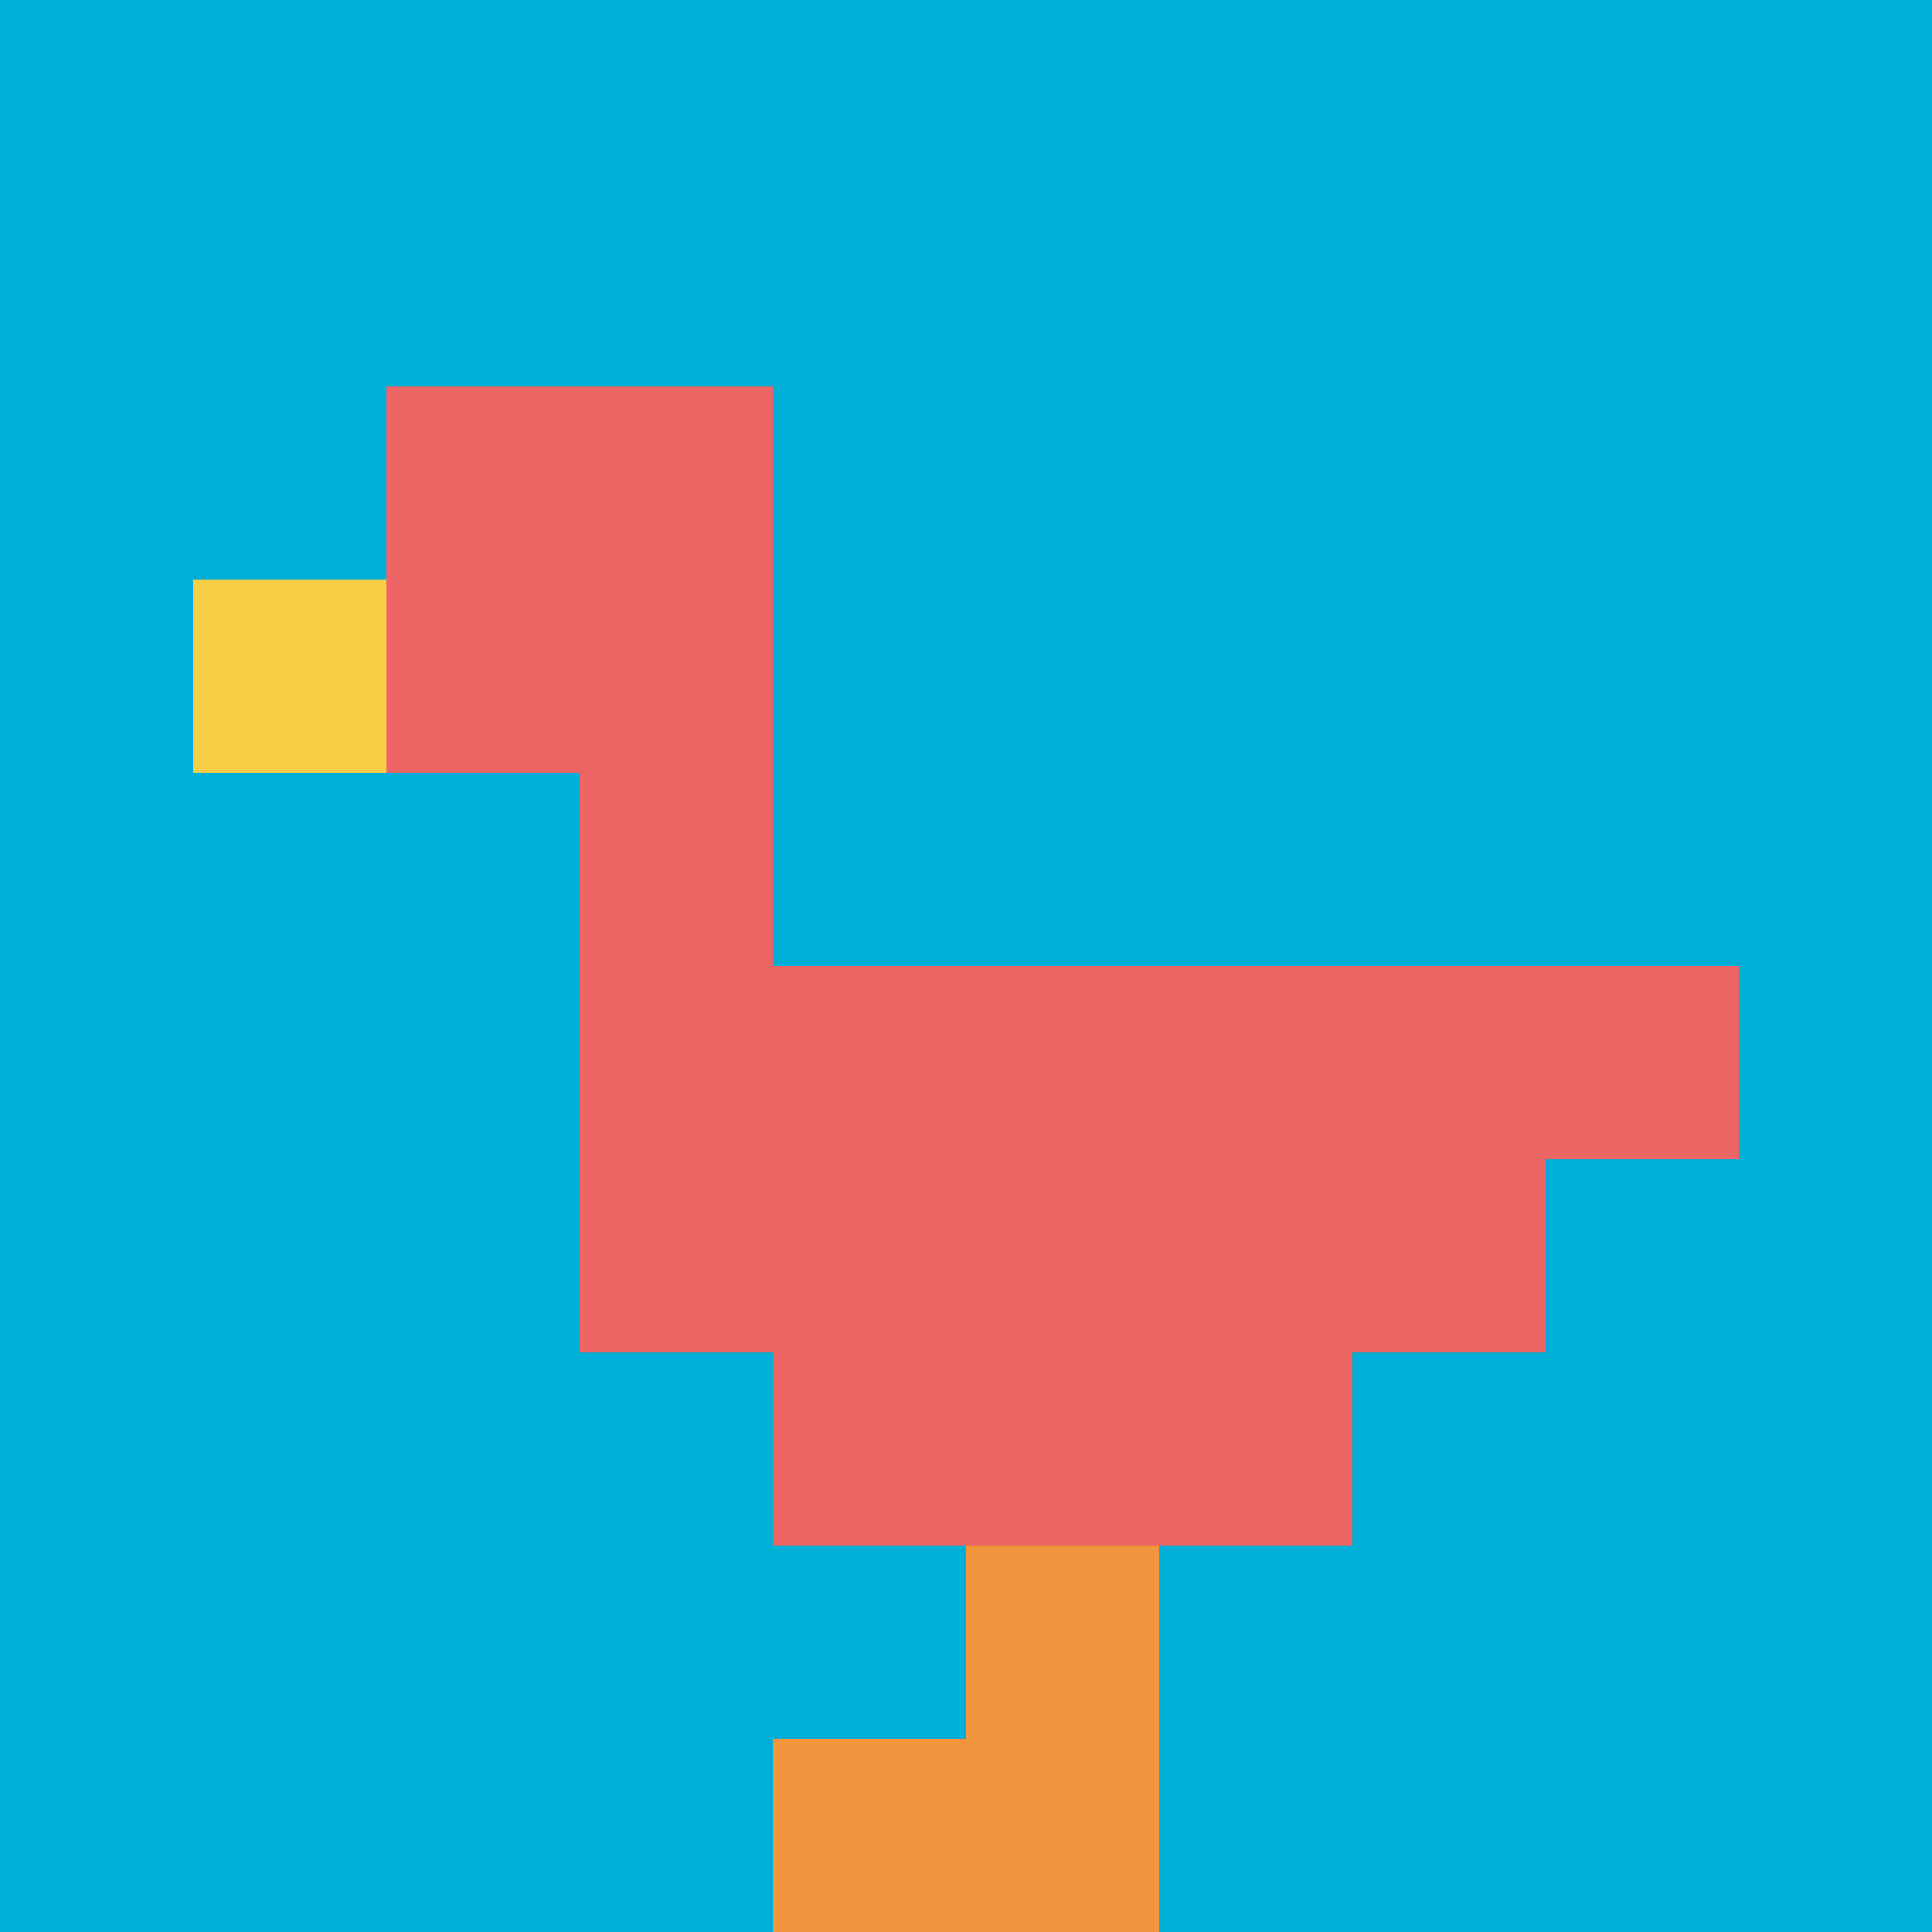
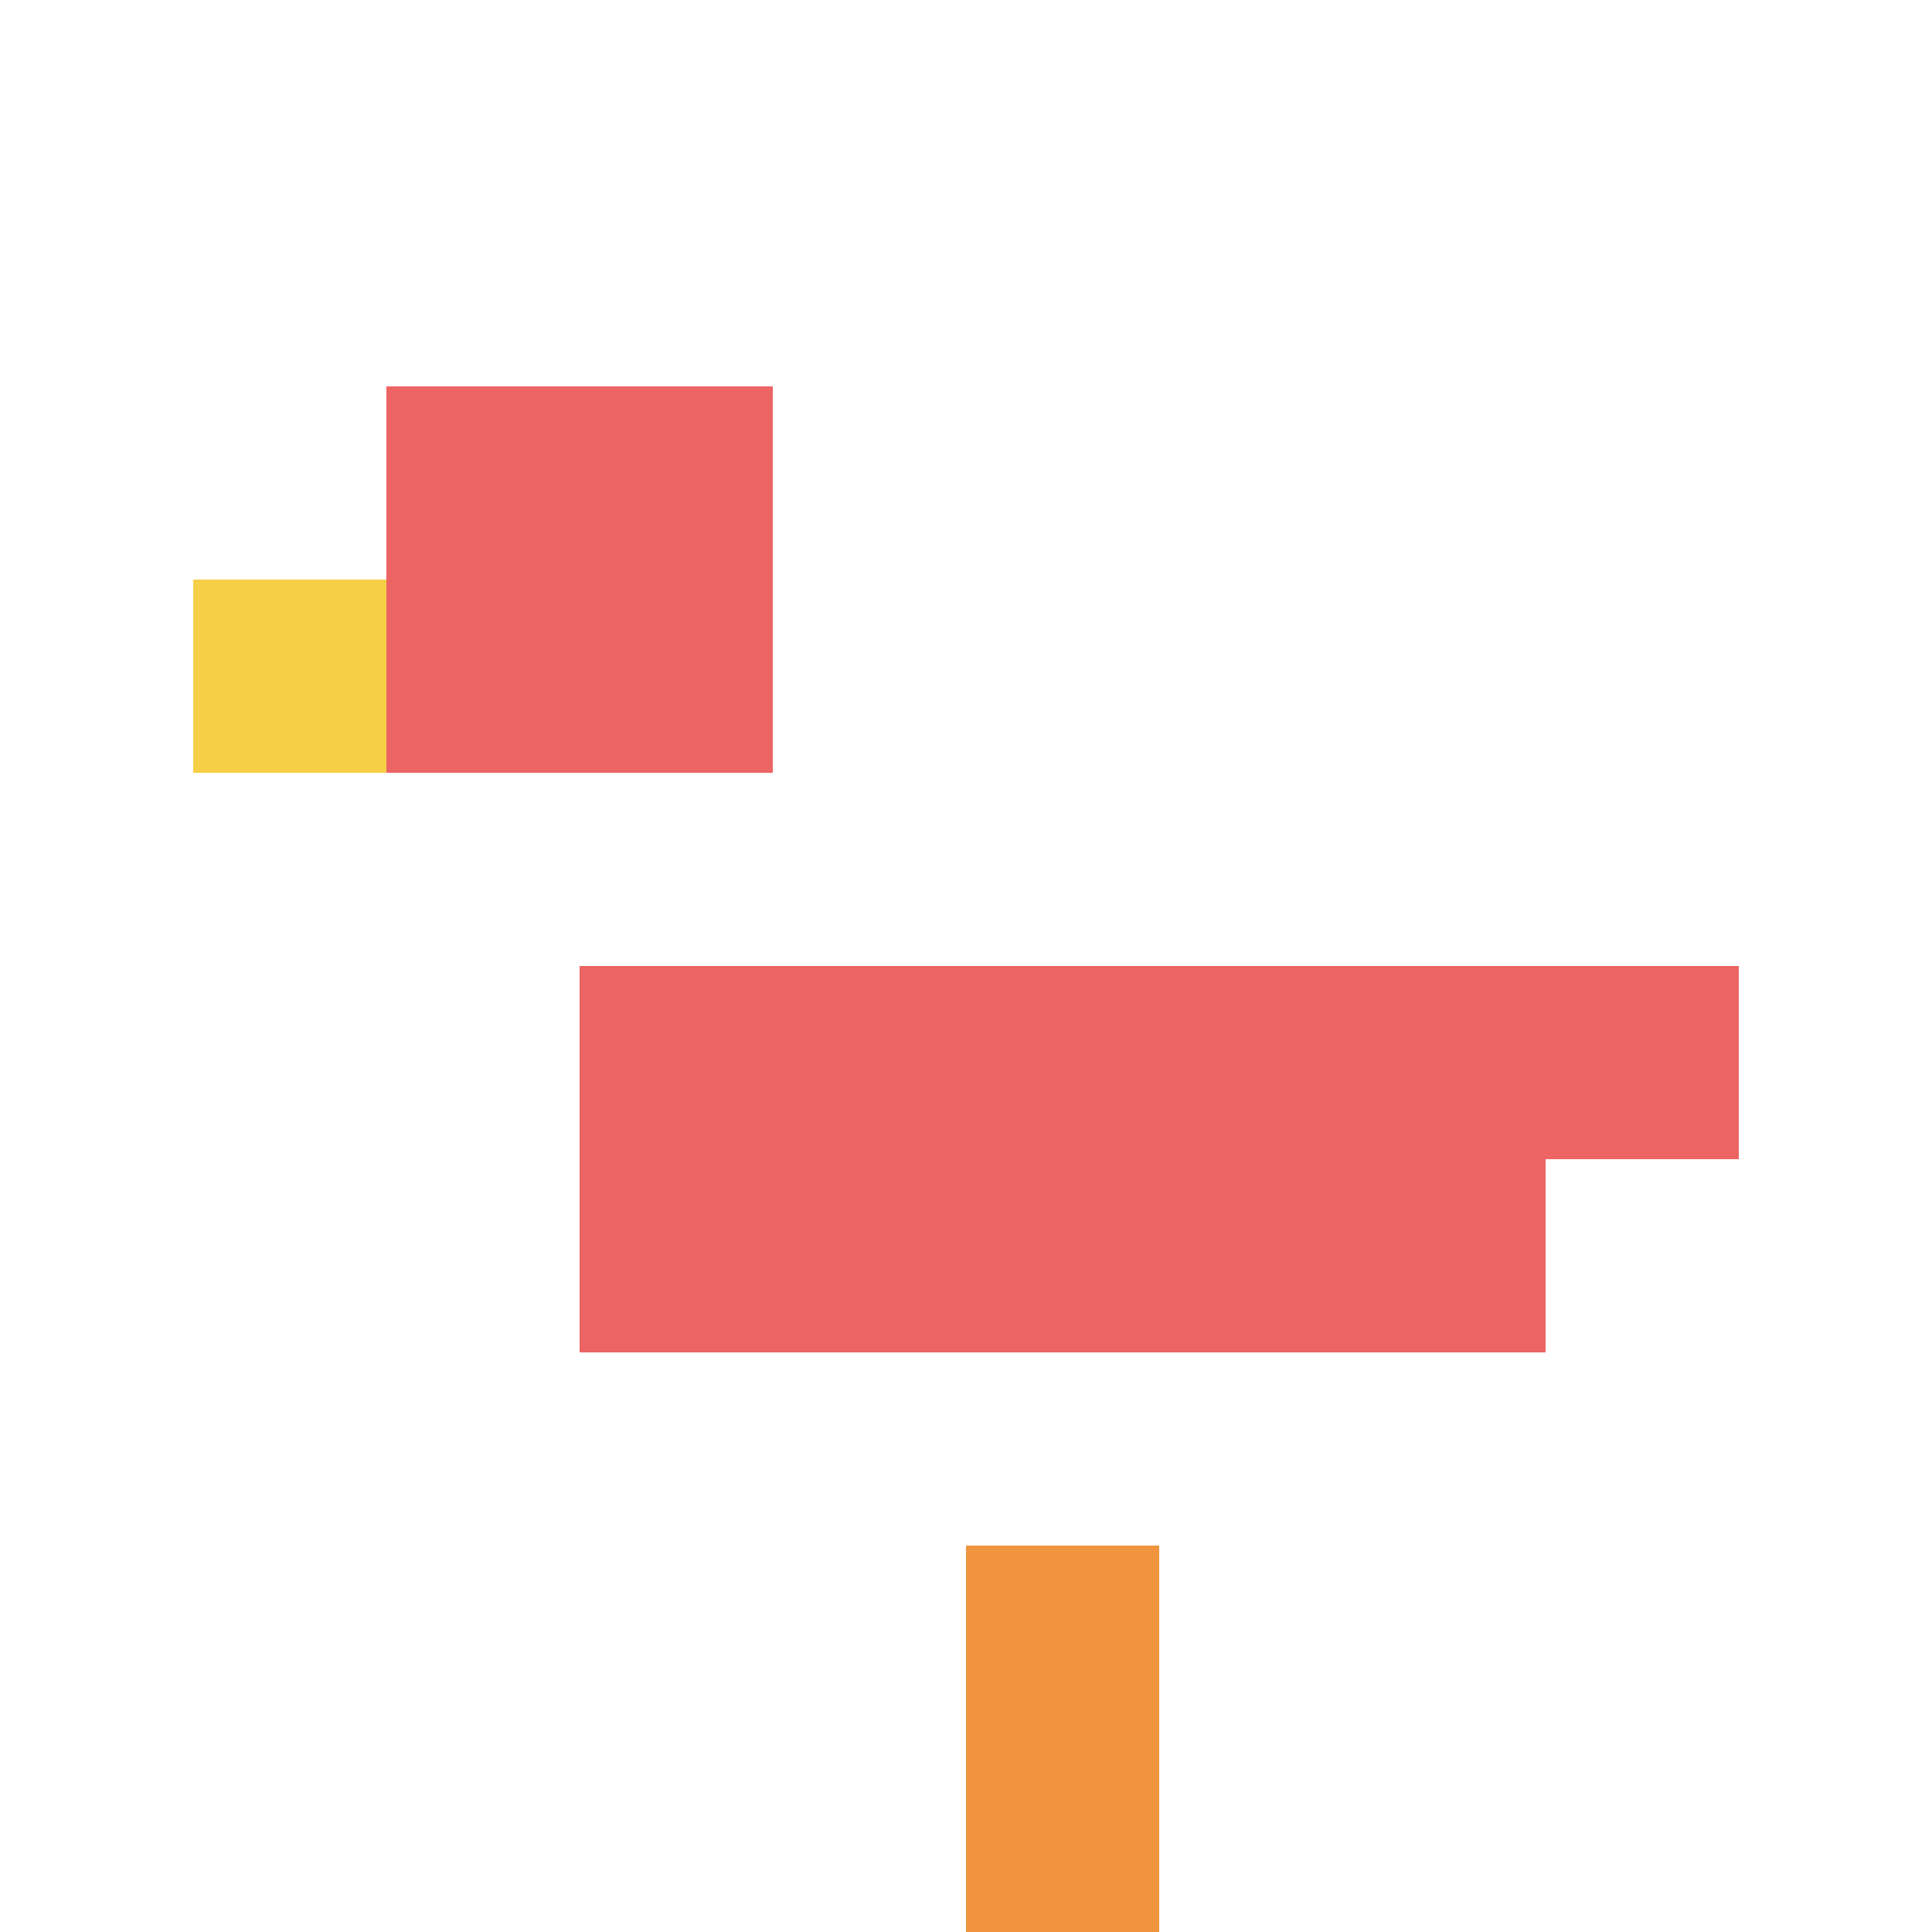
<svg xmlns="http://www.w3.org/2000/svg" version="1.1" width="913" height="913">
  <title>'goose-pfp-547237' by Dmitri Cherniak</title>
  <desc>seed=547237
backgroundColor=#ffffff
padding=20
innerPadding=0
timeout=500
dimension=1
border=false
Save=function(){return n.handleSave()}
frame=30

Rendered at Sun Sep 15 2024 23:55:20 GMT+0800 (中国标准时间)
Generated in &lt;1ms
</desc>
  <defs />
-   <rect width="100%" height="100%" fill="#ffffff" />
  <g>
    <g id="0-0">
-       <rect x="0" y="0" height="913" width="913" fill="#00AFD7" />
      <g>
        <rect id="0-0-2-2-2-2" x="182.6" y="182.6" width="182.6" height="182.6" fill="#EC6463" />
-         <rect id="0-0-3-2-1-4" x="273.9" y="182.6" width="91.3" height="365.2" fill="#EC6463" />
        <rect id="0-0-4-5-5-1" x="365.2" y="456.5" width="456.5" height="91.3" fill="#EC6463" />
        <rect id="0-0-3-5-5-2" x="273.9" y="456.5" width="456.5" height="182.6" fill="#EC6463" />
-         <rect id="0-0-4-5-3-3" x="365.2" y="456.5" width="273.9" height="273.9" fill="#EC6463" />
        <rect id="0-0-1-3-1-1" x="91.3" y="273.9" width="91.3" height="91.3" fill="#F7CF46" />
        <rect id="0-0-5-8-1-2" x="456.5" y="730.4" width="91.3" height="182.6" fill="#F0943E" />
-         <rect id="0-0-4-9-2-1" x="365.2" y="821.7" width="182.6" height="91.3" fill="#F0943E" />
      </g>
      <rect x="0" y="0" stroke="white" stroke-width="0" height="913" width="913" fill="none" />
    </g>
  </g>
</svg>